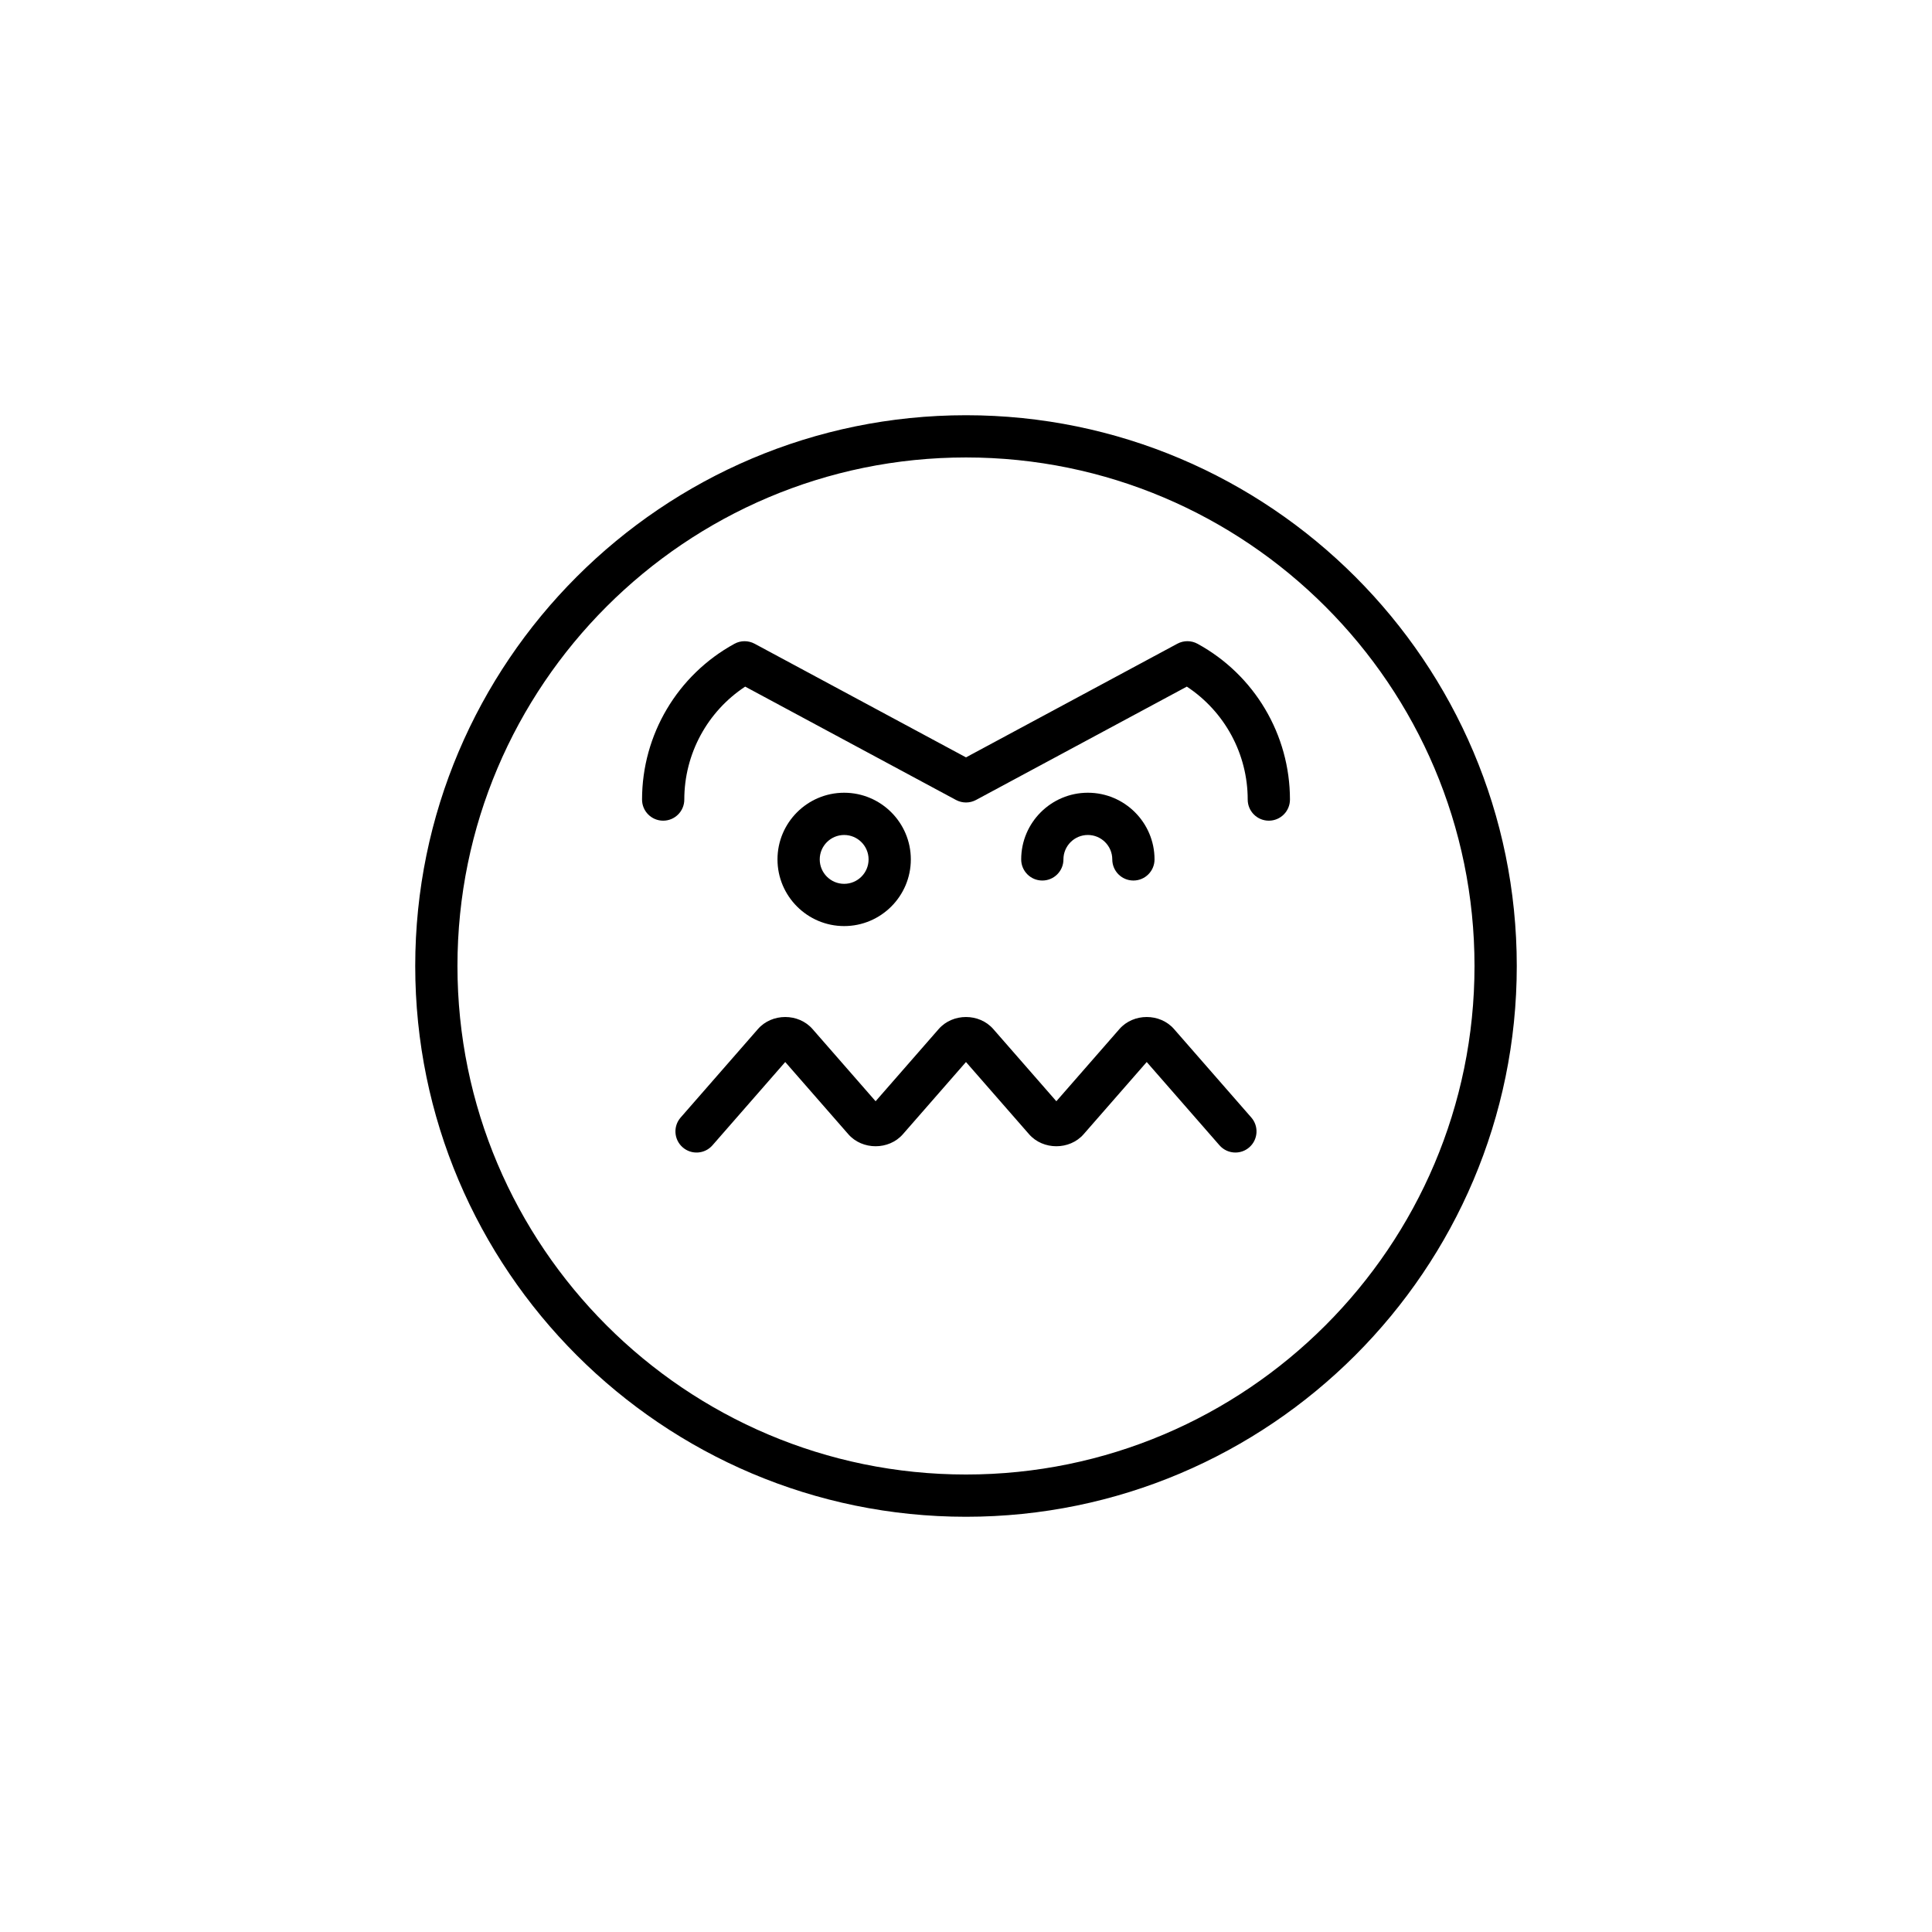
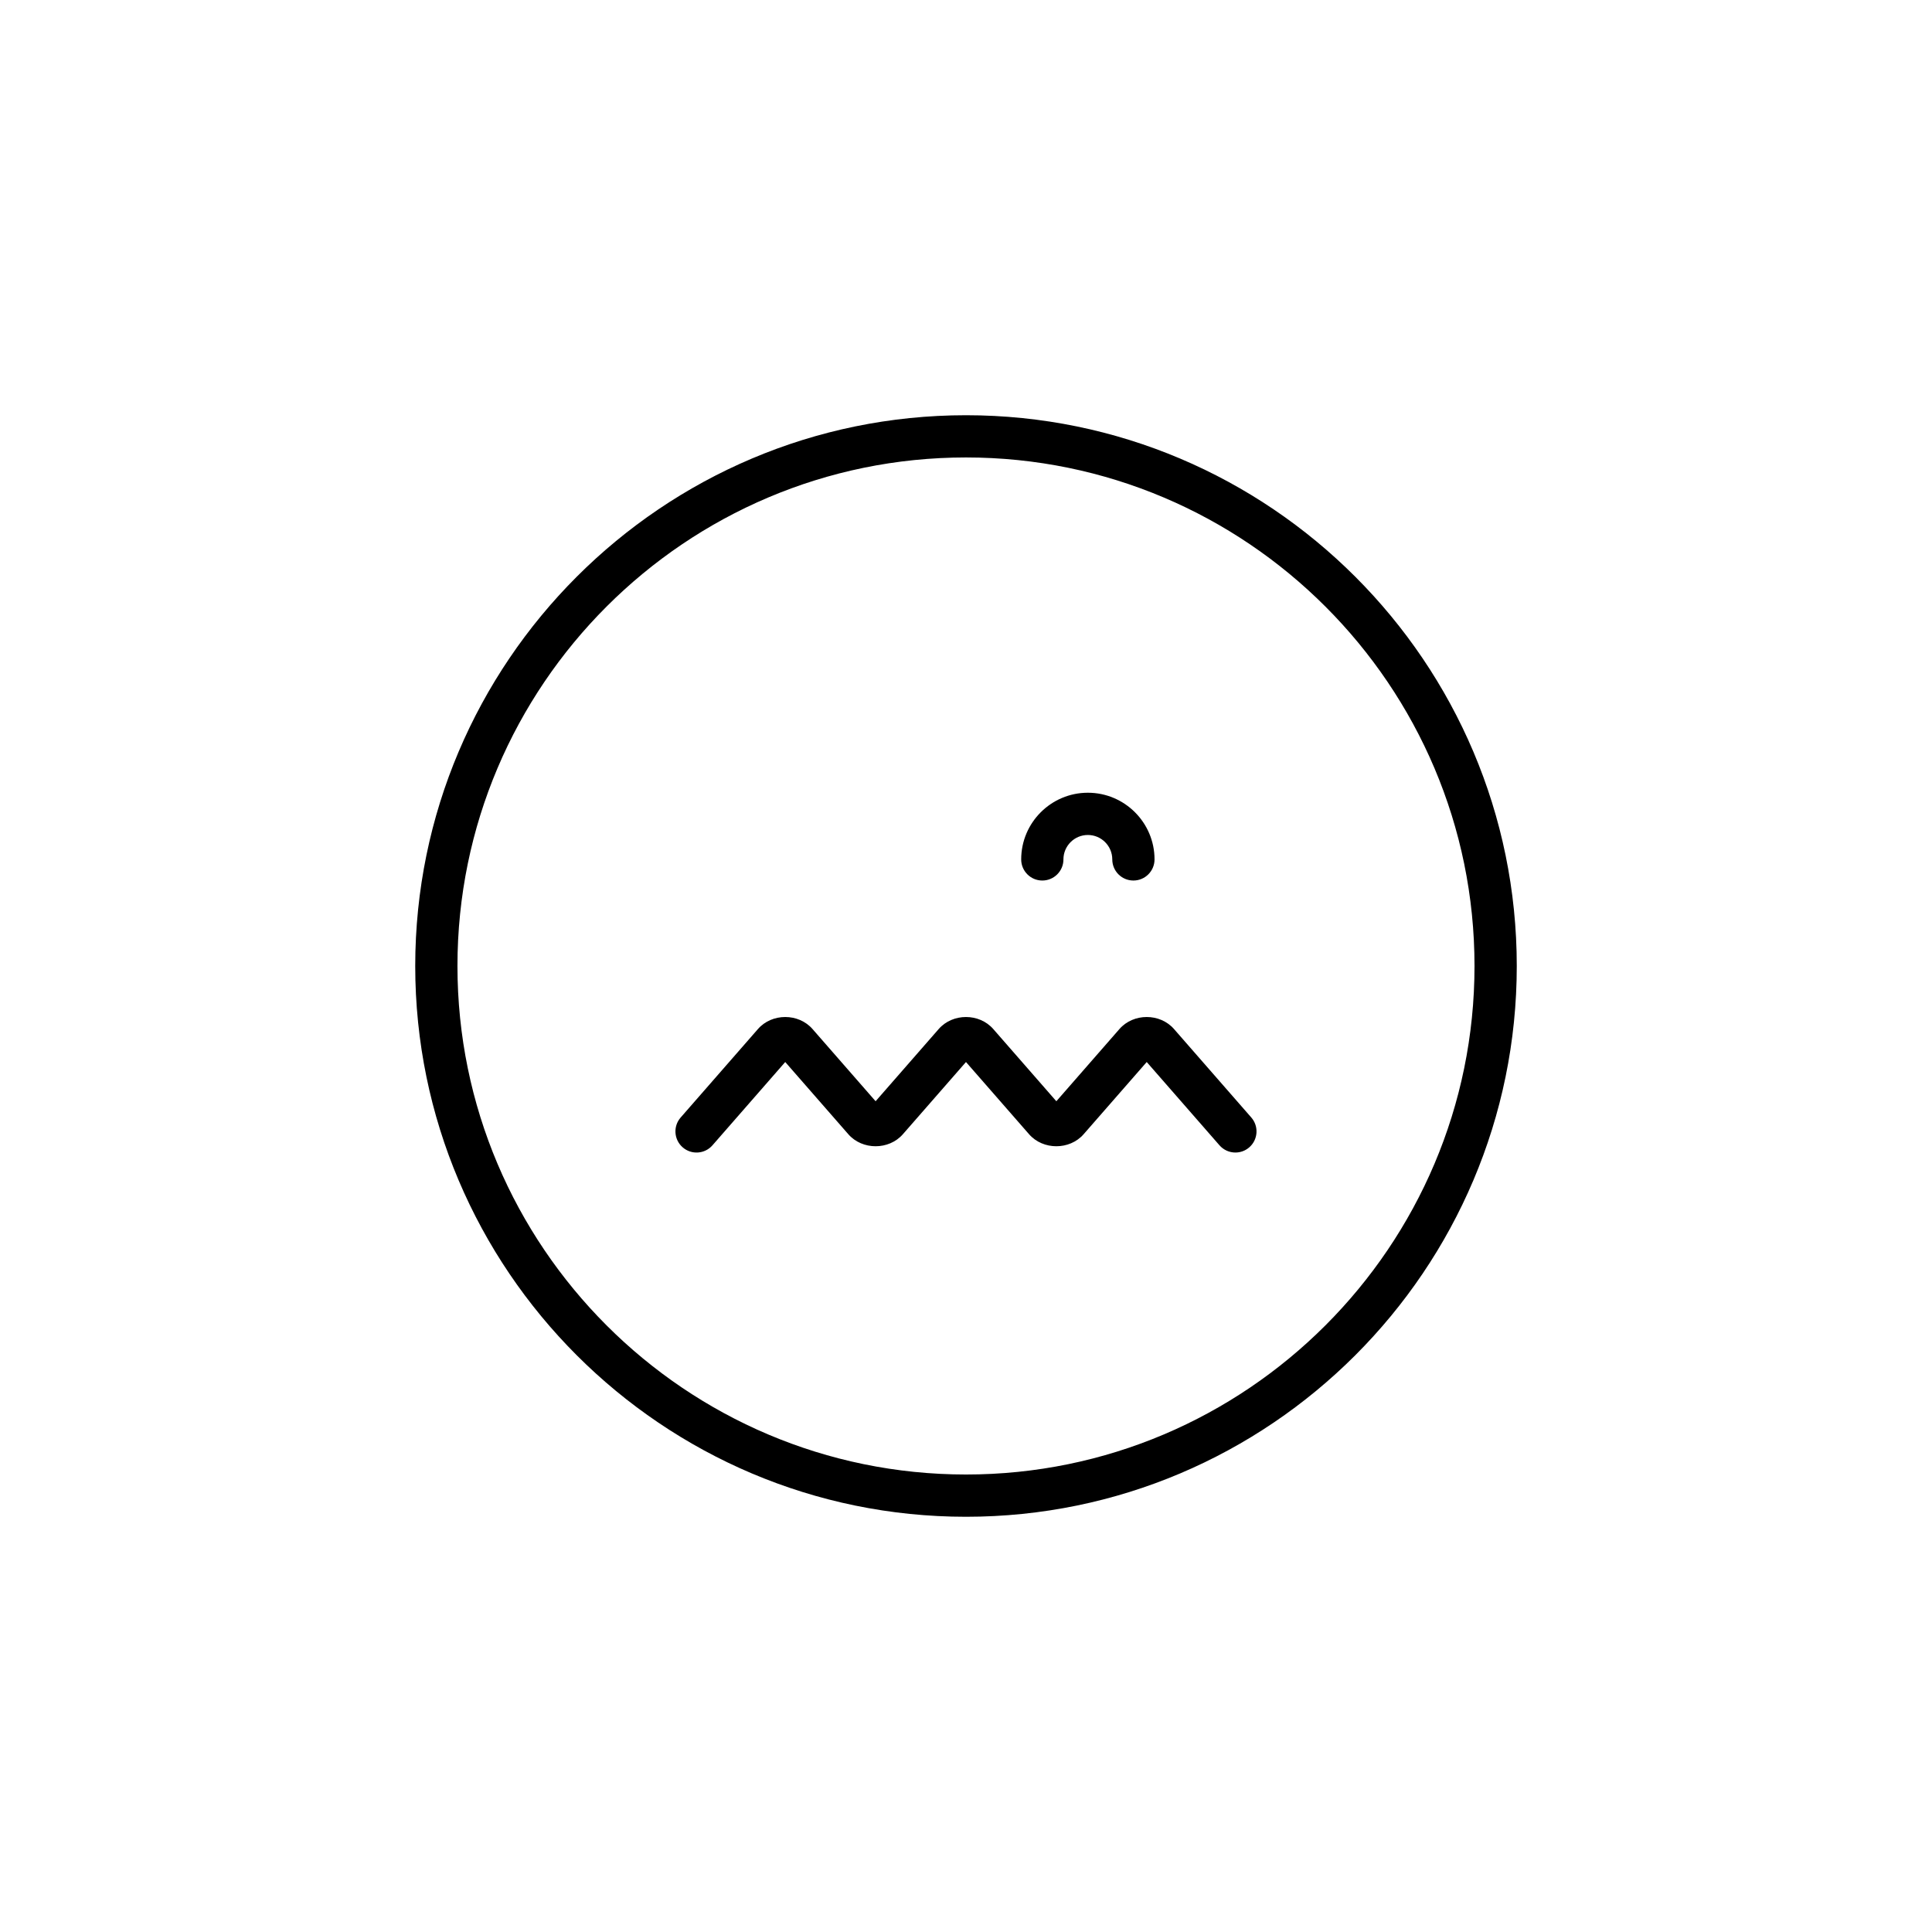
<svg xmlns="http://www.w3.org/2000/svg" fill="#000000" width="800px" height="800px" version="1.1" viewBox="144 144 512 512">
  <g>
-     <path d="m400 254.04c-80.48 0-145.96 65.48-145.96 145.96s65.48 145.96 145.96 145.96 145.96-65.477 145.96-145.96-65.477-145.96-145.96-145.96zm0 280.72c-74.309 0-134.77-60.457-134.77-134.77 0-74.305 60.457-134.76 134.77-134.76s134.76 60.457 134.76 134.77-60.453 134.76-134.76 134.76z" />
+     <path d="m400 254.04c-80.48 0-145.96 65.48-145.96 145.96s65.48 145.96 145.96 145.96 145.96-65.477 145.96-145.96-65.477-145.96-145.96-145.96m0 280.72c-74.309 0-134.77-60.457-134.77-134.77 0-74.305 60.457-134.76 134.77-134.76s134.76 60.457 134.76 134.77-60.453 134.76-134.76 134.76z" />
    <path d="m455.12 416.7c-3.707-4.242-10.746-4.242-14.453 0l-16.723 19.141-16.723-19.141c-3.707-4.242-10.746-4.242-14.453 0l-16.723 19.141-16.723-19.141c-3.707-4.242-10.746-4.242-14.453 0l-20.488 23.453c-2.035 2.328-1.797 5.867 0.531 7.898 2.328 2.043 5.875 1.793 7.898-0.531l19.285-22.074 16.723 19.141c3.707 4.242 10.746 4.242 14.453 0l16.723-19.141 16.723 19.141c3.707 4.242 10.746 4.242 14.453 0l16.723-19.141 19.285 22.074c1.105 1.262 2.656 1.914 4.215 1.914 1.305 0 2.625-0.453 3.684-1.383 2.328-2.035 2.562-5.57 0.531-7.898z" />
-     <path d="m461.36 314.61c-1.66-0.914-3.68-0.914-5.34-0.023l-56.023 30.125-56.023-30.121c-1.672-0.891-3.68-0.891-5.34 0.023-15.105 8.266-24.484 24.086-24.484 41.277 0 3.094 2.504 5.598 5.598 5.598s5.598-2.504 5.598-5.598c0-12.109 6.113-23.328 16.133-29.93l55.871 30.039c1.652 0.887 3.652 0.887 5.301 0l55.871-30.039c10.02 6.606 16.133 17.82 16.133 29.93 0 3.094 2.504 5.598 5.598 5.598s5.598-2.504 5.598-5.598c-0.004-17.195-9.387-33.016-24.488-41.281z" />
-     <path d="m367.71 389.42c9.742 0 17.668-7.926 17.668-17.668 0-9.742-7.926-17.668-17.668-17.668-9.742 0-17.668 7.926-17.668 17.668 0 9.738 7.926 17.668 17.668 17.668zm0-24.141c3.57 0 6.473 2.902 6.473 6.473 0 3.57-2.902 6.473-6.473 6.473-3.57 0-6.473-2.902-6.473-6.473 0-3.57 2.902-6.473 6.473-6.473z" />
    <path d="m425.82 371.75c0-3.57 2.902-6.473 6.473-6.473 3.57 0 6.473 2.902 6.473 6.473 0 3.094 2.504 5.598 5.598 5.598s5.598-2.504 5.598-5.598c0-9.742-7.926-17.668-17.668-17.668-9.742 0-17.668 7.926-17.668 17.668 0 3.094 2.504 5.598 5.598 5.598s5.598-2.504 5.598-5.598z" />
  </g>
</svg>